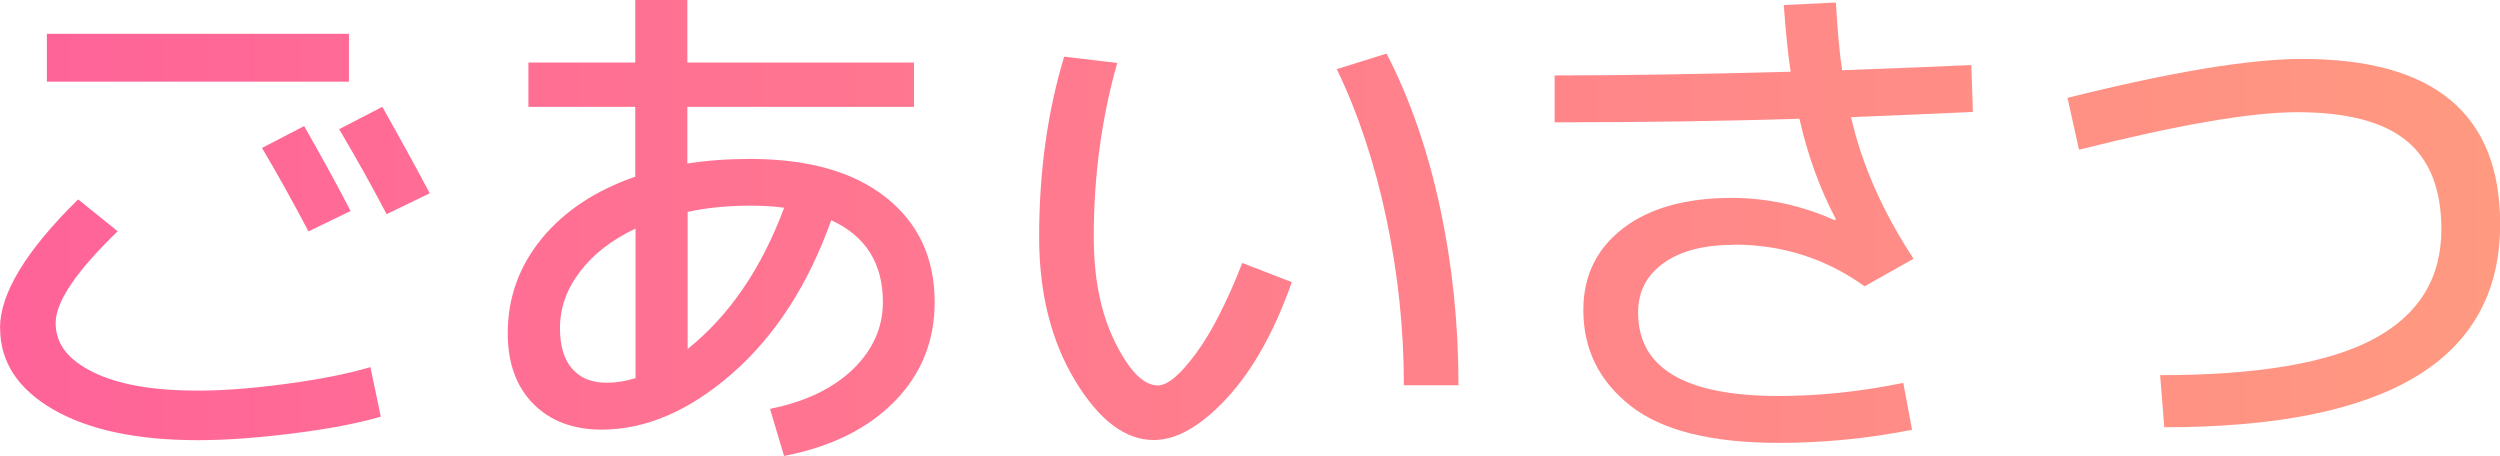
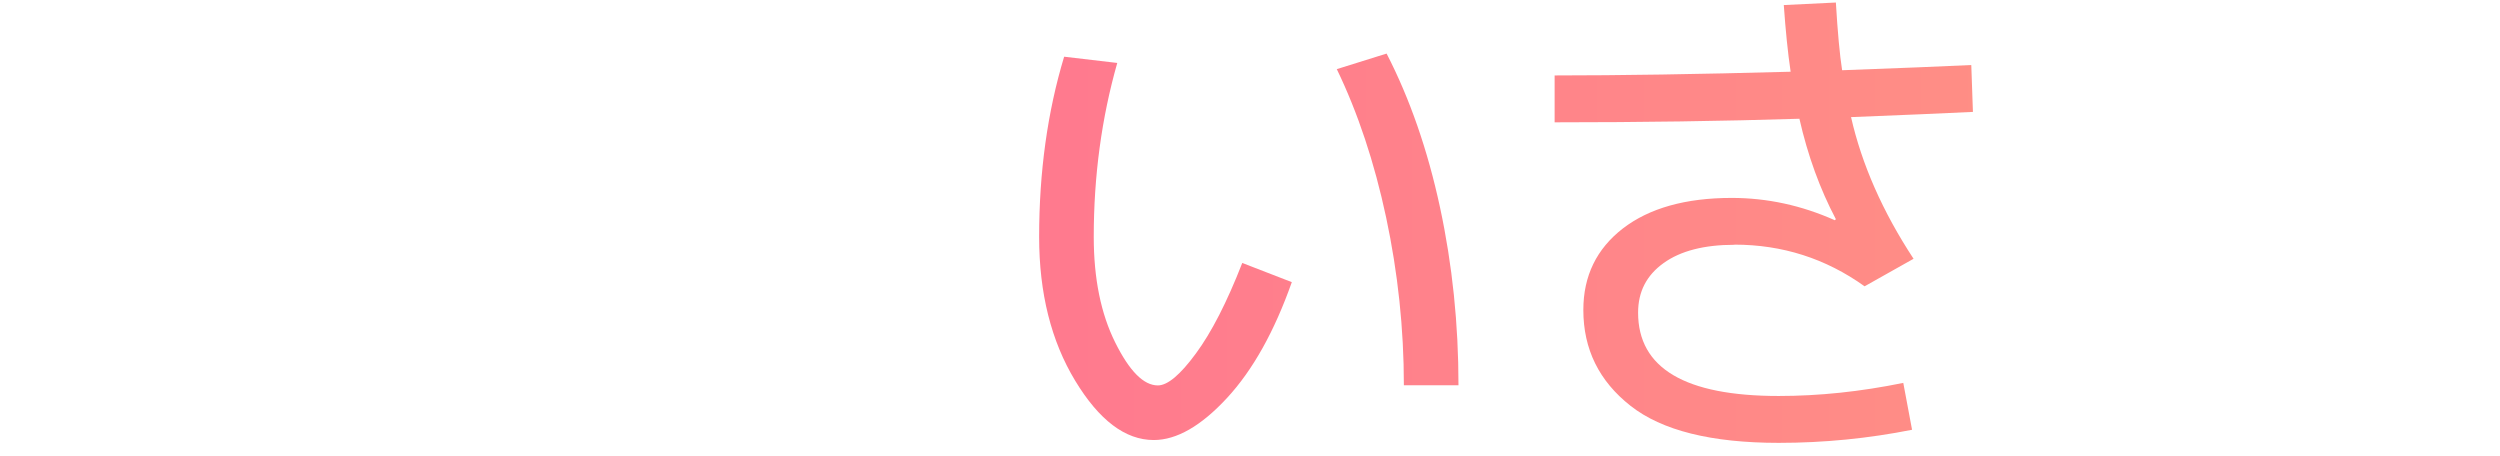
<svg xmlns="http://www.w3.org/2000/svg" viewBox="0 0 168 30.62">
  <linearGradient id="a" gradientUnits="userSpaceOnUse" x1="0" x2="168" y1="15.31" y2="15.31">
    <stop offset="0" stop-color="#ff6399" />
    <stop offset="1" stop-color="#ff9980" />
  </linearGradient>
  <g fill="url(#a)">
-     <path d="m0 22.05c0-2.33 1.75-5.21 5.25-8.65l2.66 2.14c-2.78 2.68-4.17 4.74-4.17 6.16s.84 2.48 2.52 3.31 4.02 1.24 7.04 1.24c1.7 0 3.69-.15 5.97-.46s4.15-.68 5.62-1.12l.7 3.33c-1.52.44-3.47.82-5.86 1.12s-4.53.46-6.42.46c-4.11 0-7.35-.69-9.73-2.06-2.38-1.38-3.57-3.2-3.57-5.46zm3.15-16.56v-3.22h20.3v3.22zm14.46 4.45 2.83-1.47c1.4 2.47 2.44 4.38 3.12 5.71l-2.83 1.37c-1.07-2.03-2.11-3.9-3.12-5.6zm5.18-1.26 2.9-1.5c1.19 2.1 2.25 4.04 3.19 5.81l-2.9 1.4c-.98-1.87-2.04-3.77-3.19-5.71z" />
-     <path d="m51.77 27.47c2.33-.47 4.18-1.35 5.53-2.64 1.35-1.3 2.03-2.81 2.03-4.53 0-2.61-1.16-4.44-3.47-5.5-1.56 4.36-3.79 7.8-6.67 10.31s-5.8 3.76-8.77 3.76c-1.91 0-3.44-.58-4.58-1.73s-1.72-2.74-1.72-4.74c0-2.38.76-4.5 2.27-6.35s3.62-3.25 6.3-4.18v-4.69h-7.18v-2.98h7.18v-4.2h3.5v4.2h15.23v2.98h-15.23v3.81c1.33-.21 2.73-.31 4.2-.31 3.92 0 6.97.86 9.15 2.59s3.27 4.07 3.27 7.04c0 2.61-.9 4.84-2.7 6.67s-4.27 3.05-7.42 3.66l-.94-3.15zm-9.06-12.11c-1.59.75-2.83 1.71-3.73 2.89s-1.35 2.44-1.35 3.8c0 1.19.27 2.1.82 2.73s1.32.94 2.33.94c.61 0 1.25-.1 1.93-.31v-10.04zm9.98-1.4c-.63-.09-1.39-.14-2.28-.14-1.52 0-2.92.14-4.2.42v9.21c2.8-2.24 4.96-5.4 6.48-9.48z" />
    <path d="m75.08 4.23c-1.05 3.69-1.58 7.58-1.58 11.69 0 2.8.48 5.16 1.44 7.09s1.91 2.89 2.87 2.89c.65 0 1.5-.71 2.55-2.14 1.05-1.42 2.09-3.45 3.12-6.09l3.33 1.29c-1.17 3.31-2.62 5.91-4.36 7.79s-3.38 2.82-4.92 2.82c-1.91 0-3.67-1.33-5.28-3.99s-2.42-5.88-2.42-9.66c0-4.36.56-8.4 1.68-12.11zm14.74.42 3.36-1.05c1.56 3.03 2.76 6.48 3.59 10.34s1.24 7.85 1.24 11.95h-3.67c0-3.8-.4-7.56-1.19-11.27s-1.9-7.04-3.32-9.98z" />
    <path d="m116.55 16.45c-2.03 0-3.62.41-4.76 1.23s-1.71 1.92-1.71 3.33c0 3.73 3.15 5.6 9.45 5.6 2.71 0 5.49-.29 8.37-.88l.59 3.15c-2.92.58-5.9.88-8.96.88-4.53 0-7.85-.83-9.96-2.49s-3.17-3.8-3.17-6.44c0-2.29.89-4.11 2.66-5.48 1.77-1.36 4.21-2.05 7.31-2.05 2.38 0 4.69.5 6.93 1.5l.07-.07c-1.07-2.03-1.89-4.28-2.45-6.75-5.16.16-10.64.24-16.45.24v-3.15c4.32 0 9.6-.08 15.86-.25-.19-1.28-.34-2.78-.46-4.48l3.5-.17c.12 2.01.26 3.52.42 4.55 3.87-.14 6.77-.26 8.68-.35l.11 3.15c-1.87.09-4.6.21-8.19.35.72 3.17 2.12 6.35 4.2 9.52l-3.29 1.85c-2.61-1.87-5.53-2.8-8.75-2.8z" />
-     <path d="m138.92 6.58c7-1.75 12.26-2.62 15.79-2.62 8.87 0 13.3 3.7 13.3 11.1 0 9.1-7.53 13.65-22.57 13.65l-.28-3.5c6.53 0 11.32-.81 14.35-2.43s4.55-4.08 4.55-7.37c0-2.68-.78-4.67-2.34-5.95s-4.01-1.92-7.35-1.92c-3.1 0-7.99.84-14.66 2.52l-.77-3.47z" />
  </g>
</svg>